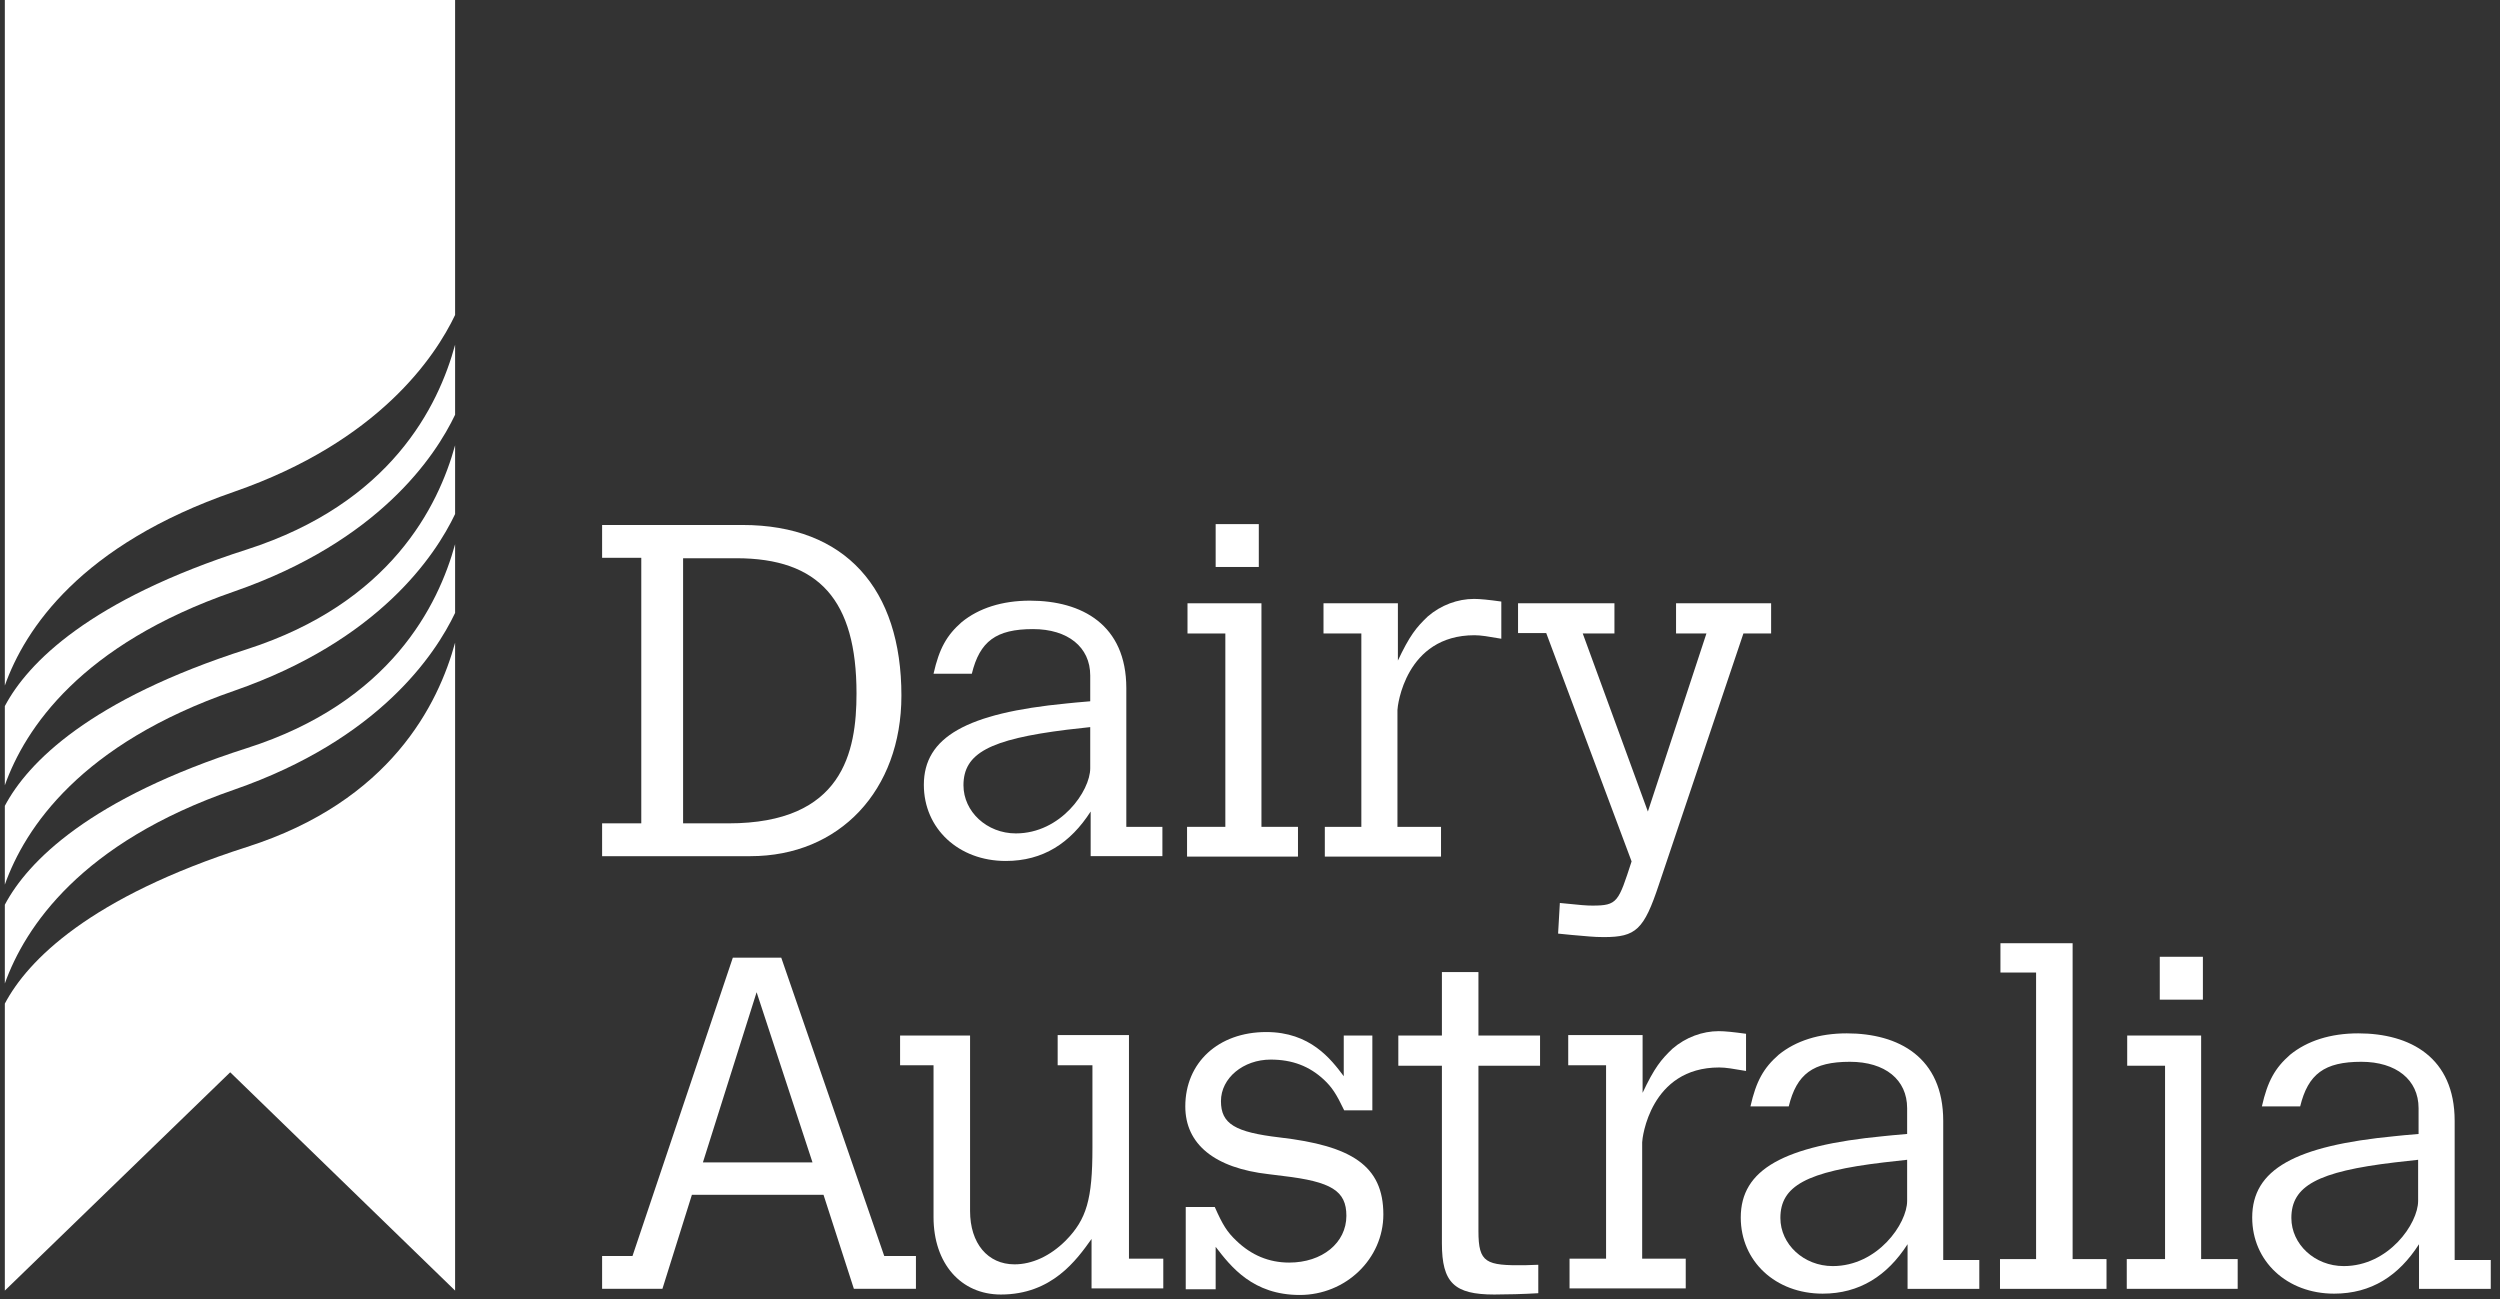
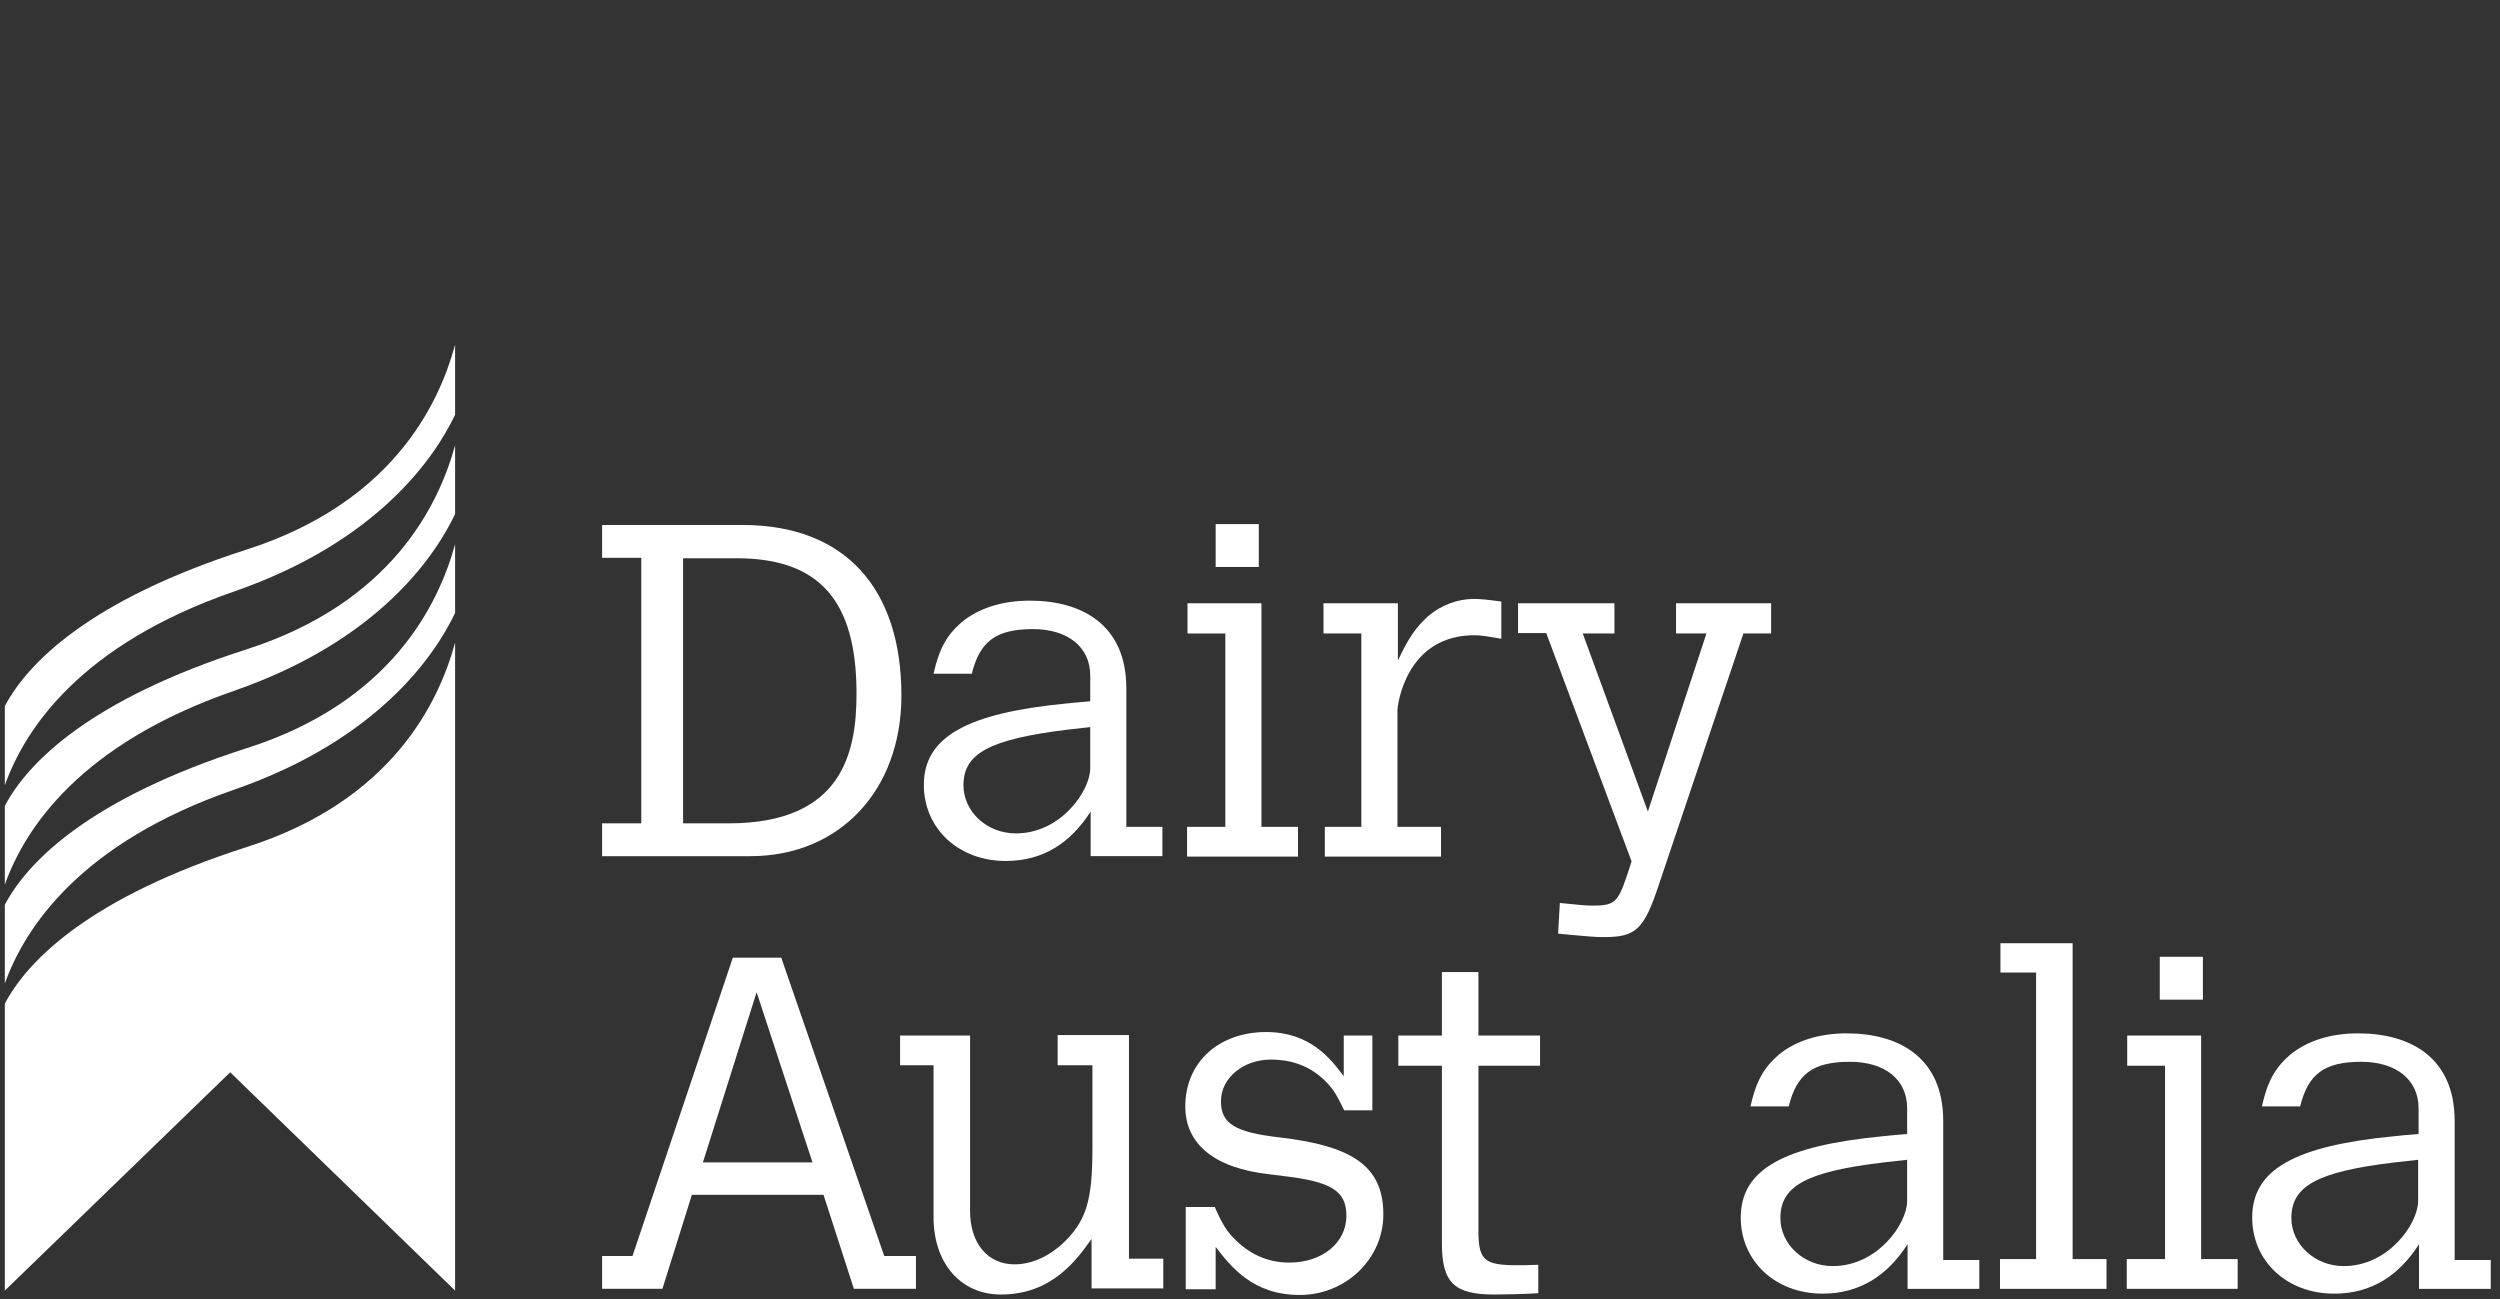
<svg xmlns="http://www.w3.org/2000/svg" width="152" height="79" viewBox="0 0 152 79" fill="none">
  <rect x="0" y="0" width="152" height="79" fill="#333333" stroke="none" />
  <g clip-path="url(#clip0)">
    <path d="M38.99 33.914H36.608V31.919H45.145C51.407 31.919 54.806 35.802 54.806 42.293C54.806 48.065 51.032 52.055 45.627 52.055H36.608V50.06H38.99V33.914ZM41.532 50.06H44.289C51.246 50.06 52.076 45.724 52.076 42.16C52.076 36.494 49.801 33.941 44.77 33.941H41.532V50.06Z" fill="white" />
    <path d="M70.674 52.054H66.312V49.341C65.082 51.257 63.422 52.347 61.148 52.347C58.284 52.347 56.17 50.379 56.17 47.719C56.17 44.819 58.766 43.356 64.841 42.771C65.028 42.745 65.67 42.692 66.286 42.638V41.069C66.286 39.34 64.921 38.249 62.807 38.249C60.559 38.249 59.569 38.994 59.087 40.963H56.759C57.107 39.42 57.562 38.622 58.472 37.824C59.515 36.973 60.934 36.52 62.62 36.52C65.777 36.52 68.48 37.983 68.48 41.84V50.272H70.674V52.054ZM66.286 44.208L64.868 44.367C60.158 44.953 58.579 45.804 58.579 47.745C58.579 49.341 59.997 50.671 61.763 50.671C64.493 50.671 66.286 48.091 66.286 46.708V44.208Z" fill="white" />
    <path d="M72.173 36.68H76.696V50.272H78.917V52.081H72.173V50.272H74.501V38.516H72.2V36.68H72.173ZM73.912 31.866H76.535V34.472H73.912V31.866Z" fill="white" />
    <path d="M84.965 40.218C85.714 38.622 86.115 38.143 86.811 37.478C87.614 36.786 88.631 36.414 89.621 36.414C89.996 36.414 90.504 36.467 91.28 36.574V38.835C90.504 38.702 90.049 38.622 89.648 38.622C85.447 38.622 84.965 42.931 84.965 43.17V50.272H87.614V52.081H80.549V50.272H82.77V38.515H80.469V36.68H84.992V40.218H84.965Z" fill="white" />
    <path d="M92.297 36.68H98.158V38.516H96.231L100.191 49.342L103.751 38.516H101.904V36.68H107.684V38.516H105.999L100.861 53.784C99.951 56.523 99.469 56.975 97.515 56.975C96.846 56.975 96.525 56.922 95.535 56.843L94.732 56.763L94.839 54.901C96.151 55.034 96.445 55.06 96.82 55.06C98.345 55.06 98.398 54.847 99.201 52.374L94.01 38.489H92.297V36.68Z" fill="white" />
    <path d="M44.556 58.226H47.5L53.762 76.366H55.689V78.361H51.916L50.069 72.642H42.068L40.275 78.361H36.608V76.366H38.455L44.556 58.226ZM46.002 60.327L42.737 70.674H49.4L46.002 60.327Z" fill="white" />
    <path d="M54.725 62.96H58.98V73.626C58.98 75.595 60.051 76.872 61.683 76.872C62.754 76.872 63.851 76.366 64.787 75.435C66.072 74.132 66.42 72.908 66.42 69.796V64.769H64.306V62.934H68.641V76.526H70.728V78.335H66.366V75.329C65.456 76.606 63.958 78.707 60.853 78.707C58.418 78.707 56.759 76.819 56.759 73.999V64.769H54.725V62.96Z" fill="white" />
    <path d="M81.673 62.96H83.439V67.509H81.727C81.245 66.498 80.977 66.099 80.496 65.647C79.612 64.822 78.569 64.423 77.258 64.423C75.598 64.423 74.234 65.54 74.234 66.95C74.234 68.333 75.09 68.839 77.82 69.158C82.155 69.663 84.108 70.86 84.108 73.84C84.108 76.526 81.834 78.734 79.024 78.734C76.187 78.734 74.849 77.031 73.912 75.808V78.388H72.093V73.387H73.859C74.341 74.478 74.608 74.903 75.17 75.436C76.08 76.313 77.15 76.765 78.382 76.765C80.389 76.765 81.86 75.568 81.86 73.919C81.86 72.403 80.951 71.844 78.007 71.499L77.15 71.392C73.832 71.02 72.066 69.557 72.066 67.269C72.066 64.609 74.073 62.748 76.99 62.748C79.666 62.748 80.924 64.397 81.7 65.434V62.96H81.673Z" fill="white" />
    <path d="M87.668 59.103H89.889V62.96H93.635V64.796H89.889V74.85C89.889 76.792 90.344 76.952 92.725 76.925L93.528 76.898V78.627C92.645 78.681 91.575 78.707 90.852 78.707C88.417 78.707 87.668 77.989 87.668 75.595V64.796H85.018V62.96H87.668V59.103Z" fill="white" />
-     <path d="M99.844 66.498C100.593 64.902 100.994 64.423 101.69 63.758C102.493 63.067 103.51 62.694 104.5 62.694C104.875 62.694 105.383 62.748 106.159 62.854V65.115C105.383 64.982 104.928 64.902 104.527 64.902C100.325 64.902 99.844 69.211 99.844 69.451V76.526H102.493V78.335H95.428V76.526H97.649V64.769H95.348V62.934H99.87V66.498H99.844Z" fill="white" />
    <path d="M120.342 78.362H115.98V75.648C114.749 77.564 113.063 78.654 110.816 78.654C107.952 78.654 105.838 76.686 105.838 74.026C105.838 71.1 108.434 69.664 114.509 69.079C114.723 69.052 115.338 68.999 115.954 68.945V67.376C115.954 65.647 114.616 64.557 112.475 64.557C110.227 64.557 109.237 65.301 108.755 67.27H106.427C106.775 65.727 107.23 64.929 108.14 64.131C109.183 63.28 110.602 62.828 112.287 62.828C115.445 62.828 118.148 64.291 118.148 68.147V76.606H120.342V78.362ZM115.954 70.515L114.535 70.674C109.825 71.233 108.247 72.111 108.247 74.053C108.247 75.648 109.665 76.978 111.431 76.978C114.161 76.978 115.954 74.398 115.954 73.015V70.515Z" fill="white" />
    <path d="M121.627 57.348H126.015V76.553H128.076V78.362H121.6V76.553H123.794V59.13H121.627V57.348Z" fill="white" />
    <path d="M129.307 62.96H133.829V76.552H136.051V78.361H129.307V76.552H131.635V64.796H129.334V62.96H129.307ZM131.314 58.172H133.936V60.779H131.314V58.172Z" fill="white" />
    <path d="M151.438 78.362H147.076V75.648C145.845 77.564 144.186 78.654 141.911 78.654C139.048 78.654 136.934 76.686 136.934 74.026C136.934 71.1 139.529 69.664 145.604 69.079C145.791 69.052 146.434 68.999 147.049 68.945V67.376C147.049 65.647 145.684 64.557 143.57 64.557C141.322 64.557 140.332 65.301 139.85 67.27H137.522C137.87 65.727 138.325 64.929 139.235 64.131C140.279 63.28 141.697 62.828 143.383 62.828C146.541 62.828 149.243 64.291 149.243 68.147V76.606H151.438V78.362ZM147.022 70.515L145.604 70.674C140.894 71.233 139.315 72.111 139.315 74.053C139.315 75.648 140.734 76.978 142.5 76.978C145.229 76.978 147.022 74.398 147.022 73.015V70.515Z" fill="white" />
    <path d="M15.013 51.496C5.459 54.555 1.686 58.385 0.294 61.019V78.468L13.996 65.195L27.67 78.468V39.074C26.654 42.798 23.763 48.703 15.013 51.496Z" fill="white" />
    <path d="M15.013 45.485C5.459 48.544 1.686 52.374 0.294 55.007V59.795C1.525 56.364 4.924 51.23 14.237 48.012C23.041 44.953 26.466 39.792 27.67 37.266V33.089C26.654 36.787 23.763 42.692 15.013 45.485Z" fill="white" />
    <path d="M15.013 39.473C5.459 42.532 1.686 46.363 0.294 48.996V53.784C1.525 50.326 4.924 45.219 14.237 42C23.041 38.941 26.466 33.781 27.67 31.254V27.078C26.654 30.775 23.763 36.654 15.013 39.473Z" fill="white" />
-     <path d="M0.294 -18.779V41.681C1.525 38.223 4.924 33.116 14.237 29.898C23.041 26.838 26.466 21.678 27.67 19.151V-18.779H0.294Z" fill="white" />
    <path d="M15.013 33.408C5.459 36.467 1.686 40.298 0.294 42.931V47.745C1.525 44.288 4.924 39.181 14.237 35.962C23.041 32.903 26.466 27.743 27.67 25.216V20.96C26.654 24.71 23.763 30.589 15.013 33.408Z" fill="white" />
  </g>
  <defs>
    <clipPath id="clip0">
      <path d="M0 0H152V79H0V0Z" fill="white" />
    </clipPath>
  </defs>
</svg>